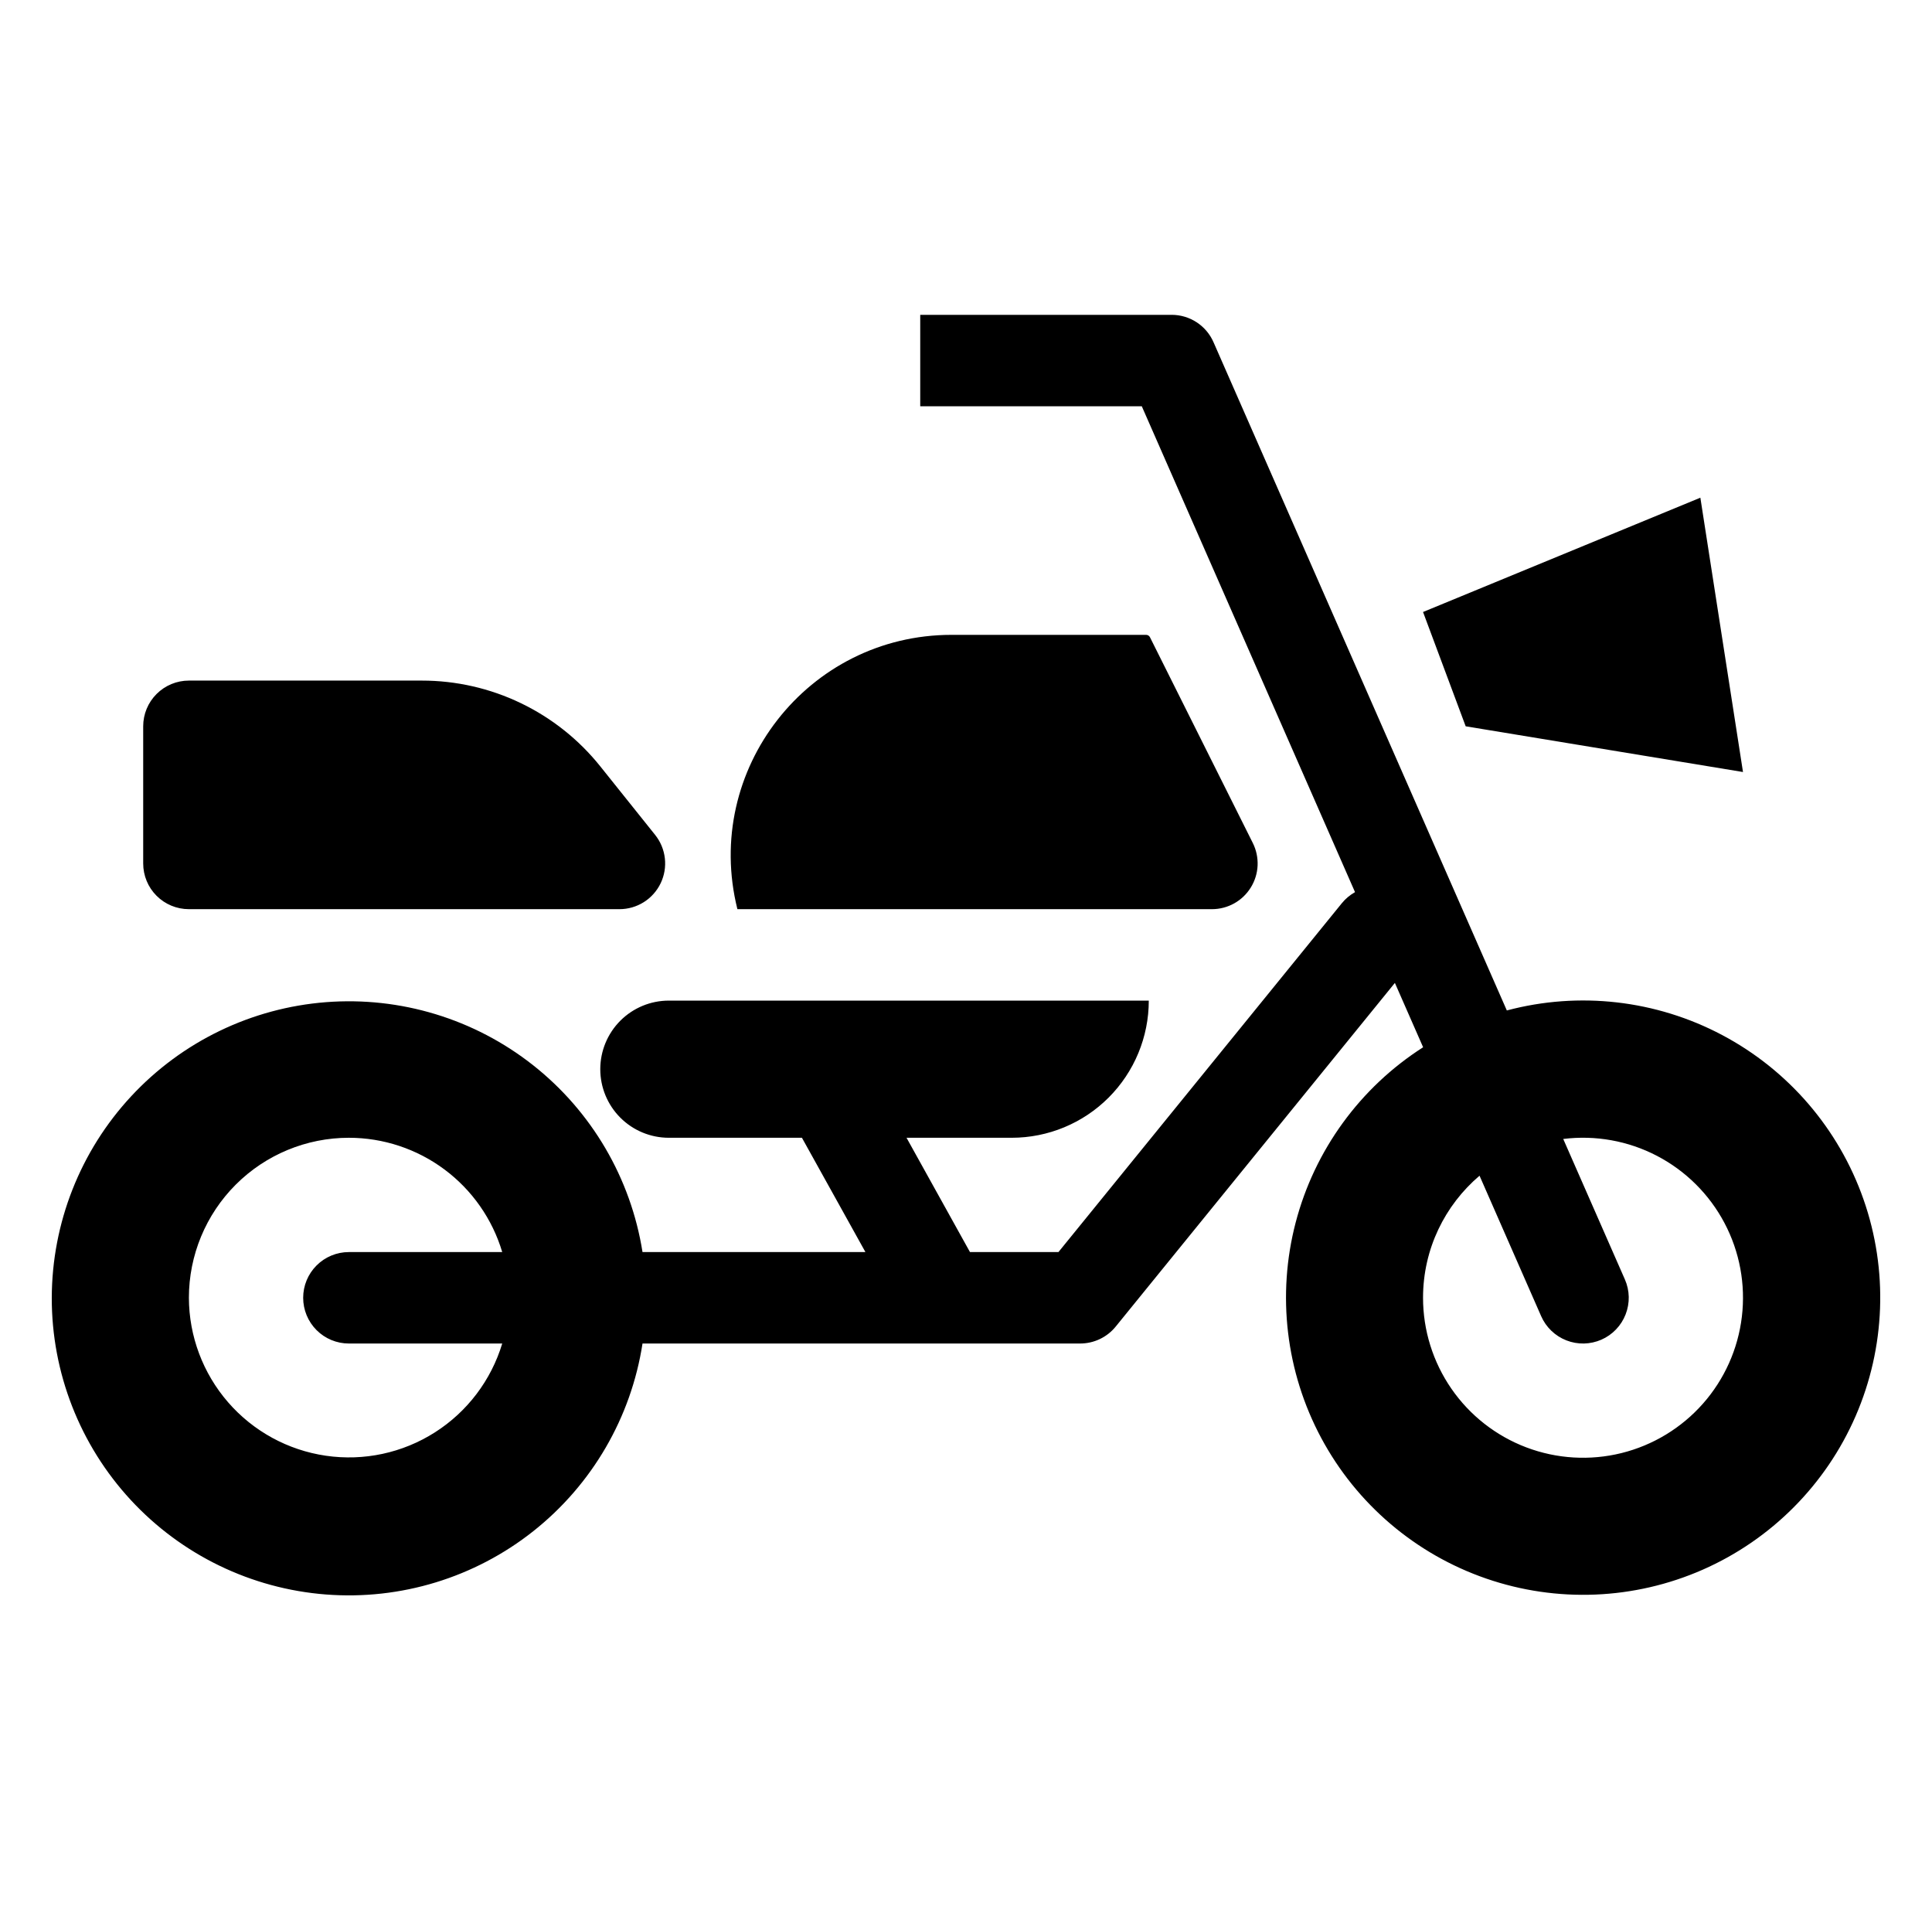
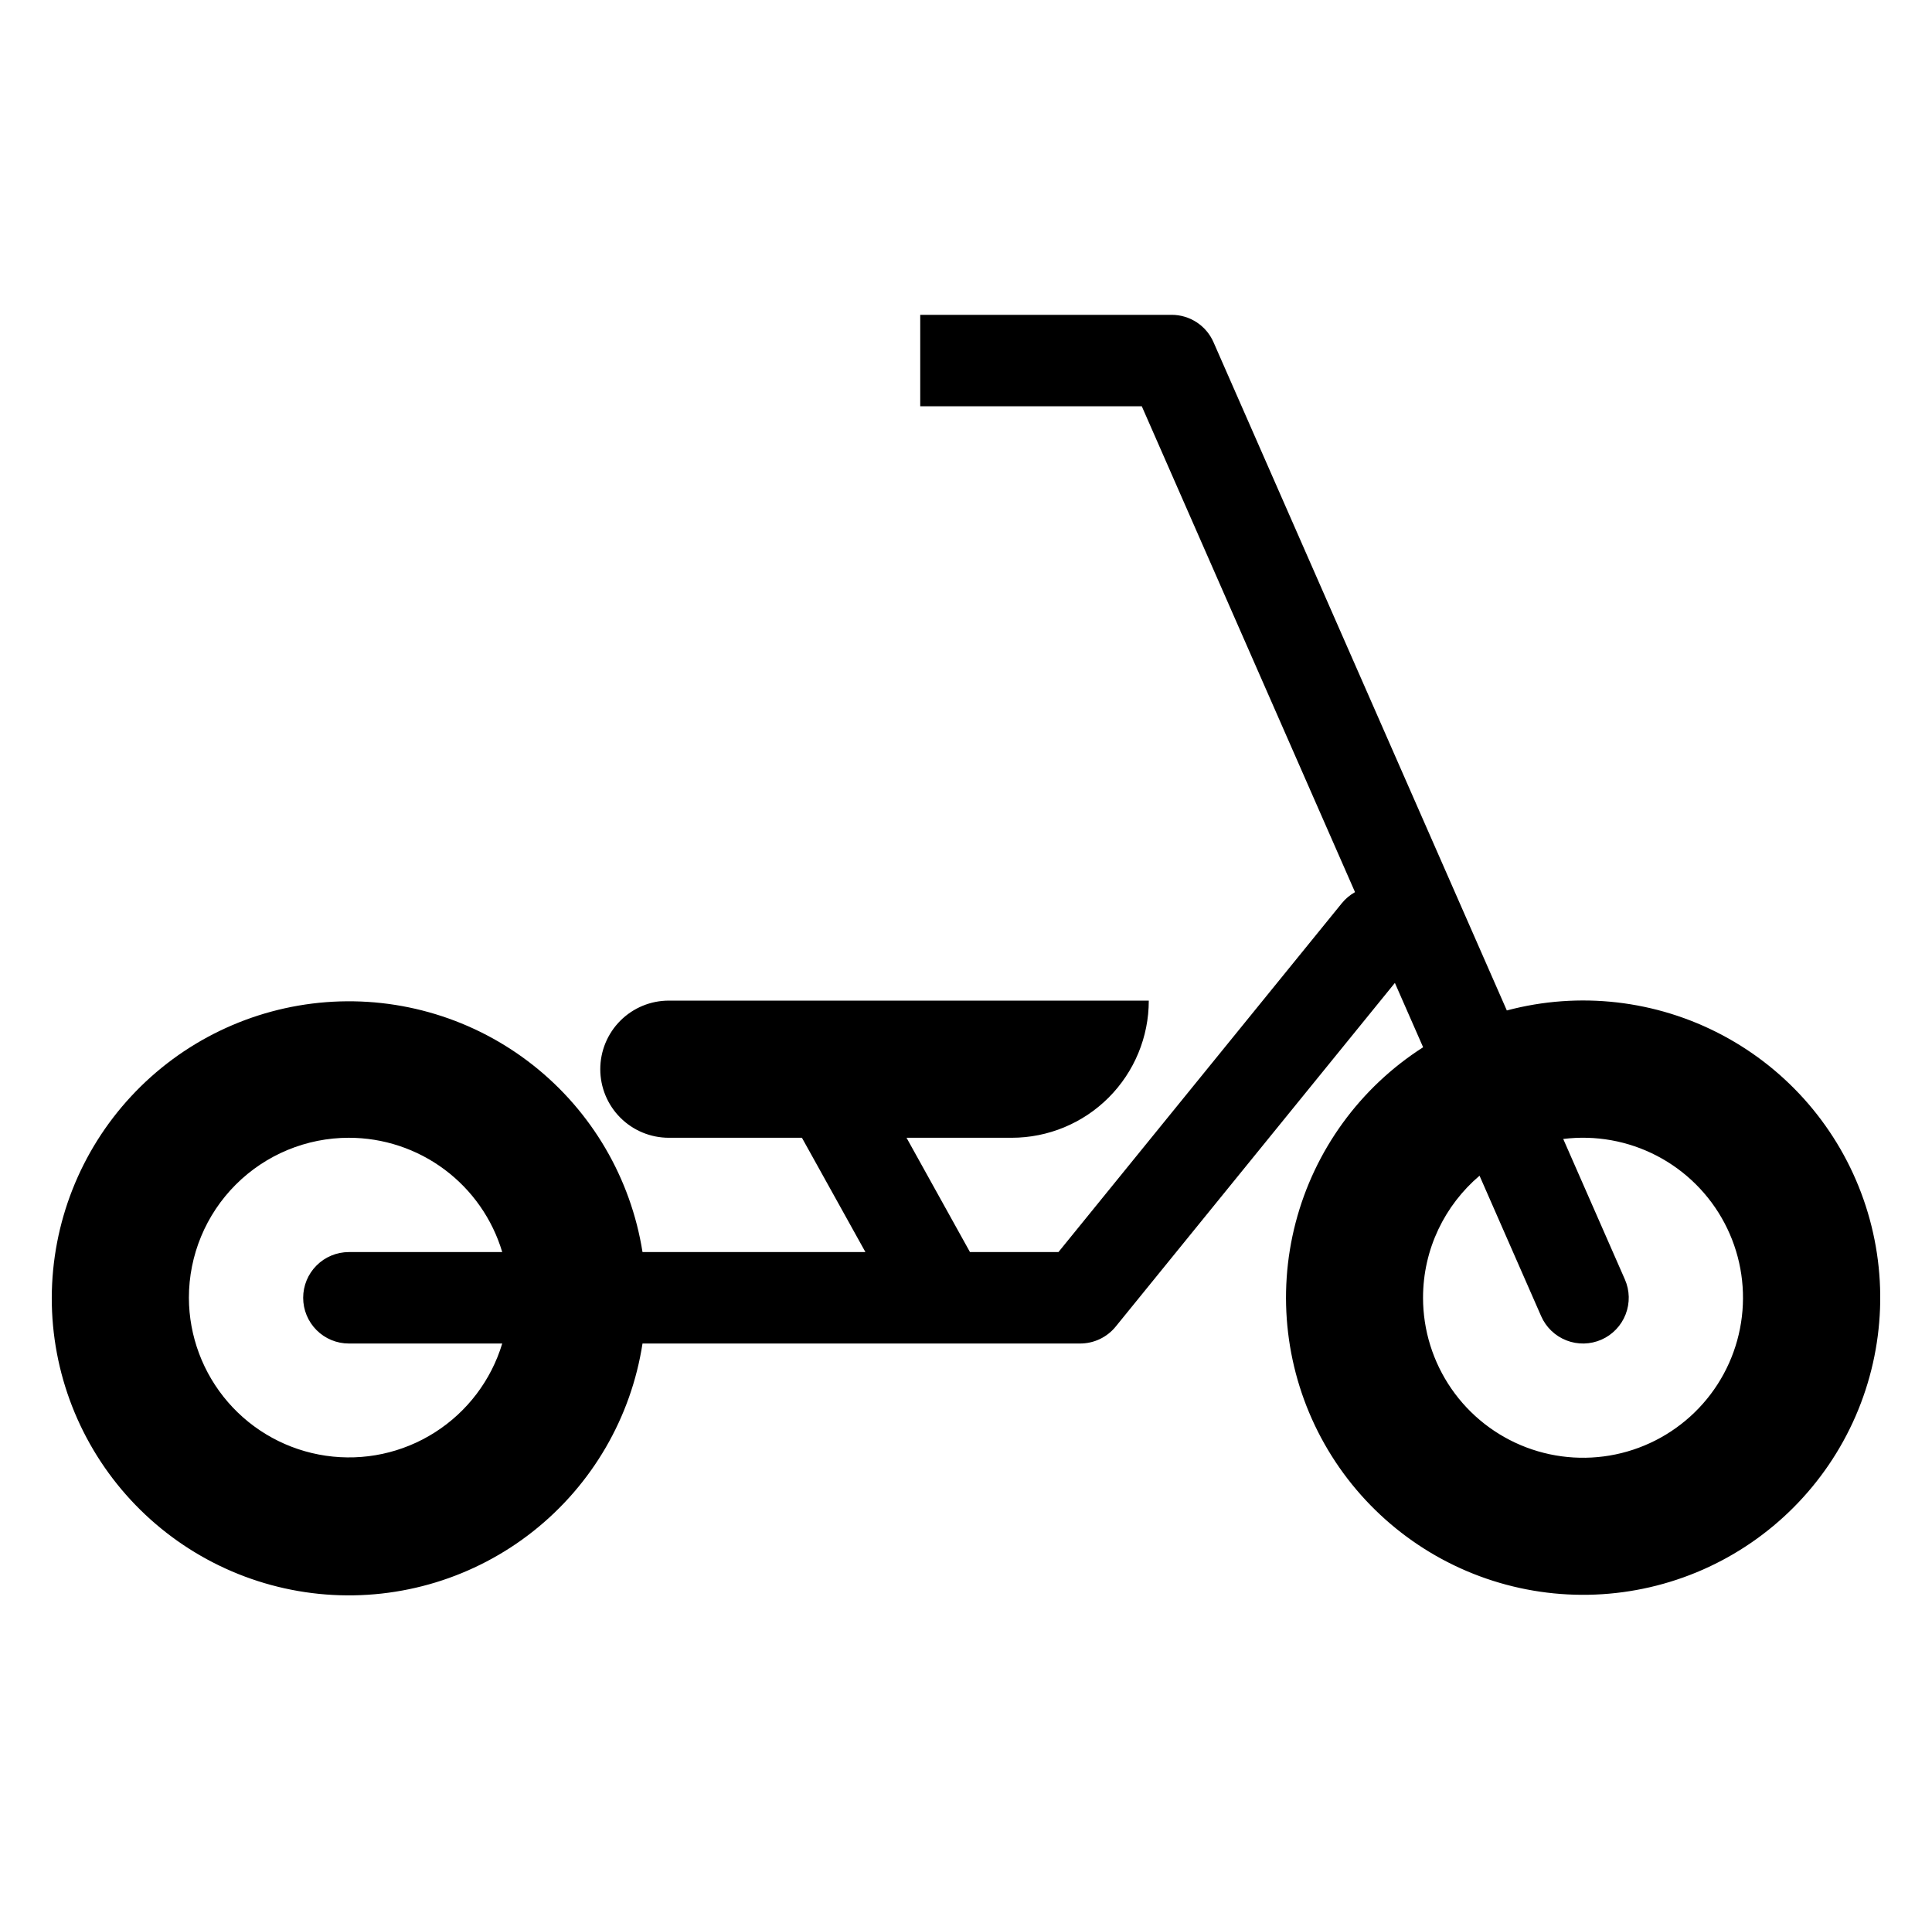
<svg xmlns="http://www.w3.org/2000/svg" width="87" height="86" viewBox="0 0 87 86" fill="none">
  <g id="motorcycle">
    <g id="Group">
      <path id="Vector" fill-rule="evenodd" clip-rule="evenodd" d="M54.645 15.405C54.485 15.039 54.221 14.728 53.886 14.509C53.551 14.29 53.16 14.174 52.76 14.174H41.439V18.291H51.416L61.018 40.165C60.791 40.292 60.589 40.461 60.425 40.663L47.663 56.37H43.679L40.822 51.224H45.556C47.194 51.224 48.764 50.574 49.922 49.416C51.08 48.257 51.731 46.687 51.731 45.049H30.118C29.299 45.049 28.514 45.374 27.935 45.953C27.356 46.532 27.031 47.318 27.031 48.137C27.031 48.956 27.356 49.741 27.935 50.32C28.514 50.899 29.299 51.224 30.118 51.224H36.112L38.971 56.37H28.933C28.407 53.047 26.648 50.043 24.007 47.958C21.366 45.873 18.037 44.86 14.682 45.119C11.327 45.379 8.193 46.892 5.904 49.359C3.615 51.825 2.34 55.063 2.331 58.428C2.326 61.801 3.596 65.051 5.885 67.528C8.175 70.005 11.315 71.526 14.678 71.786C18.041 72.046 21.378 71.027 24.021 68.931C26.664 66.836 28.419 63.82 28.933 60.487H48.643C48.949 60.486 49.252 60.418 49.528 60.286C49.804 60.154 50.048 59.963 50.241 59.725L62.813 44.252L64.085 47.149C61.246 48.963 59.196 51.782 58.344 55.043C57.493 58.303 57.904 61.765 59.494 64.736C61.084 67.707 63.737 69.968 66.922 71.068C70.107 72.168 73.59 72.026 76.675 70.67C79.759 69.314 82.219 66.843 83.561 63.753C84.904 60.662 85.031 57.178 83.916 53.998C82.802 50.818 80.529 48.176 77.551 46.599C74.574 45.022 71.11 44.626 67.854 45.492L54.645 15.405ZM15.71 51.224C17.262 51.224 18.772 51.725 20.016 52.652C21.26 53.579 22.172 54.883 22.616 56.37H15.71C15.164 56.37 14.641 56.587 14.255 56.973C13.869 57.359 13.652 57.882 13.652 58.428C13.652 58.974 13.869 59.498 14.255 59.884C14.641 60.27 15.164 60.487 15.71 60.487H22.616C22.117 62.141 21.041 63.561 19.583 64.488C18.126 65.416 16.383 65.789 14.674 65.539C12.964 65.29 11.401 64.435 10.269 63.13C9.137 61.824 8.511 60.156 8.506 58.428C8.506 56.518 9.265 54.685 10.616 53.334C11.967 51.983 13.799 51.224 15.71 51.224ZM64.081 58.428C64.081 56.226 65.069 54.256 66.625 52.932L69.4 59.256C69.508 59.503 69.665 59.727 69.86 59.914C70.055 60.101 70.285 60.248 70.537 60.346C70.789 60.445 71.058 60.492 71.328 60.487C71.598 60.481 71.865 60.422 72.112 60.314C72.36 60.205 72.584 60.049 72.771 59.853C72.958 59.658 73.105 59.428 73.203 59.176C73.301 58.924 73.349 58.656 73.344 58.385C73.338 58.115 73.279 57.848 73.17 57.601L70.394 51.278C71.845 51.097 73.318 51.362 74.615 52.038C75.912 52.714 76.973 53.769 77.656 55.063C78.339 56.356 78.612 57.827 78.438 59.28C78.265 60.732 77.654 62.098 76.686 63.194C75.717 64.291 74.438 65.067 73.019 65.419C71.599 65.771 70.105 65.682 68.737 65.165C67.369 64.648 66.19 63.726 65.359 62.523C64.527 61.319 64.081 59.891 64.081 58.428Z" fill="black" />
-       <path id="Vector_2" d="M51.784 28.689C51.768 28.657 51.744 28.63 51.713 28.611C51.683 28.593 51.647 28.582 51.611 28.582H42.849C36.382 28.582 31.637 34.659 33.206 40.932H54.575C54.926 40.932 55.271 40.842 55.577 40.672C55.884 40.501 56.141 40.254 56.325 39.956C56.51 39.658 56.615 39.317 56.631 38.967C56.646 38.616 56.572 38.268 56.416 37.954L51.784 28.689ZM8.506 30.641C7.96 30.641 7.437 30.858 7.051 31.244C6.664 31.63 6.448 32.153 6.448 32.699V38.874C6.448 39.42 6.664 39.944 7.051 40.33C7.437 40.716 7.96 40.932 8.506 40.932H27.895C28.283 40.932 28.663 40.822 28.991 40.616C29.319 40.409 29.582 40.114 29.75 39.765C29.918 39.415 29.983 39.026 29.939 38.64C29.895 38.255 29.743 37.89 29.501 37.588L27.033 34.504C26.069 33.299 24.846 32.326 23.455 31.657C22.064 30.988 20.541 30.641 18.997 30.641H8.506ZM64.081 27.553L76.569 22.407L78.489 34.757L66.001 32.699L64.081 27.553Z" fill="black" />
    </g>
  </g>
</svg>